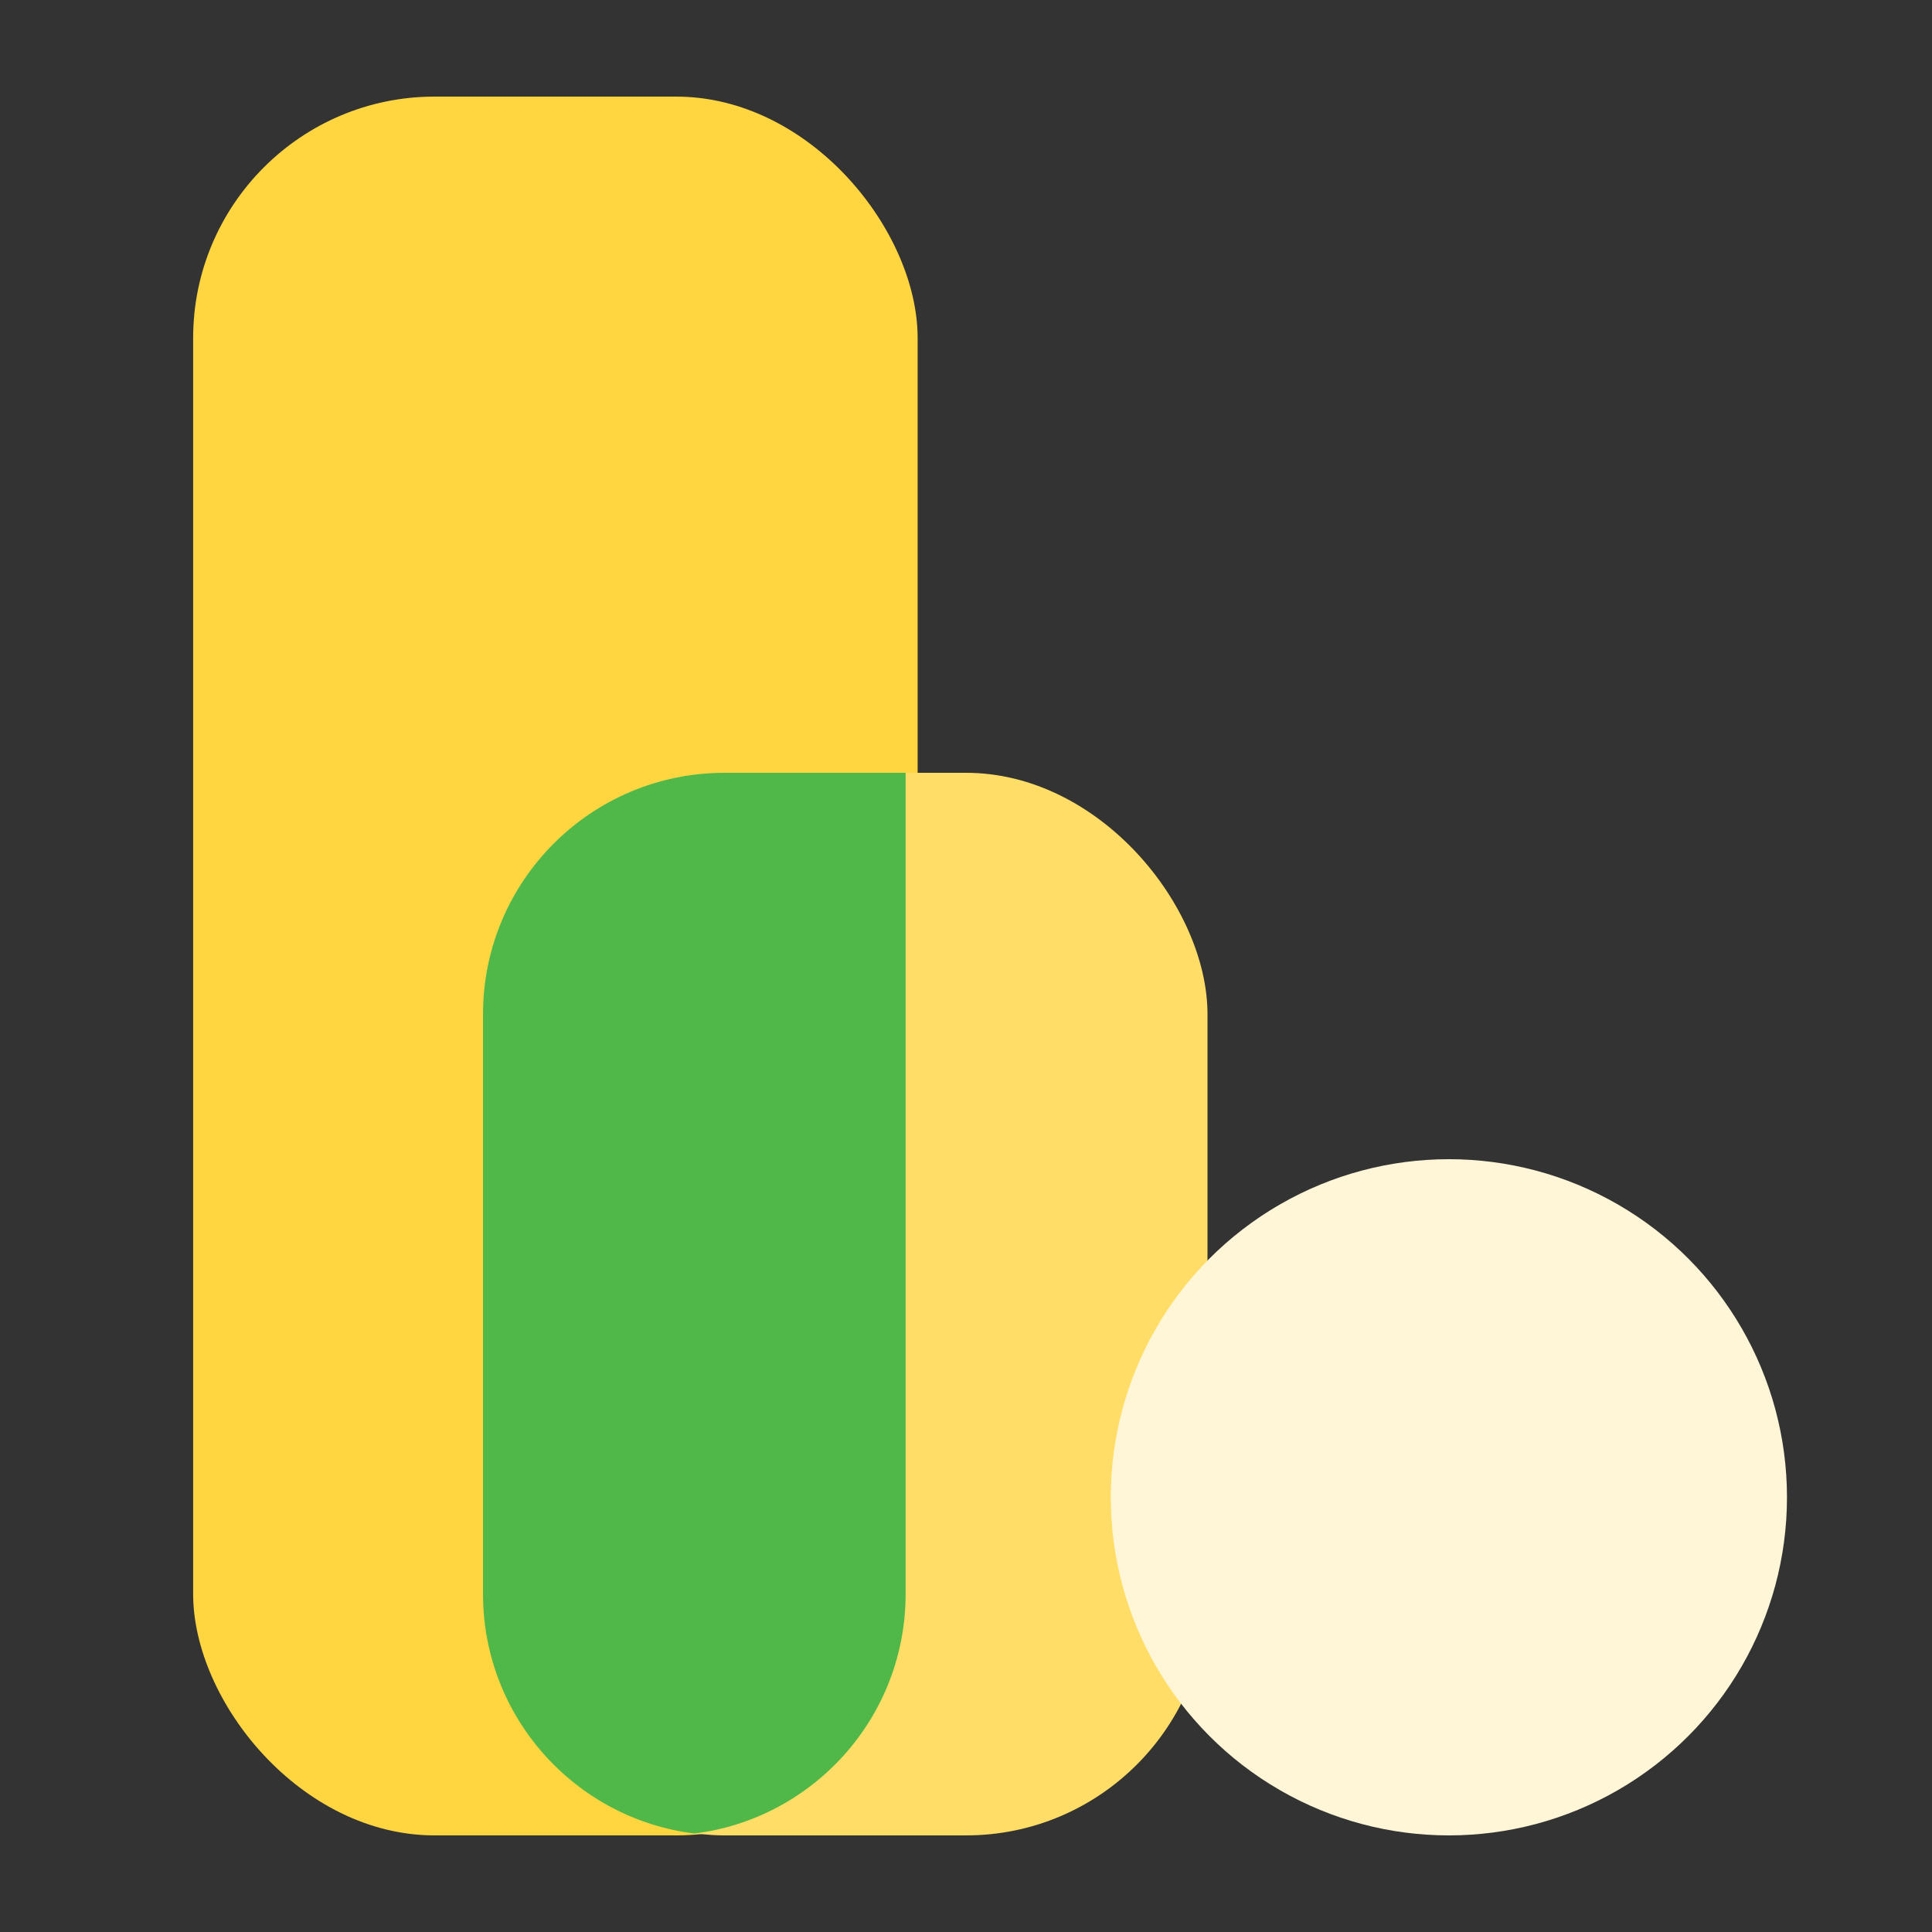
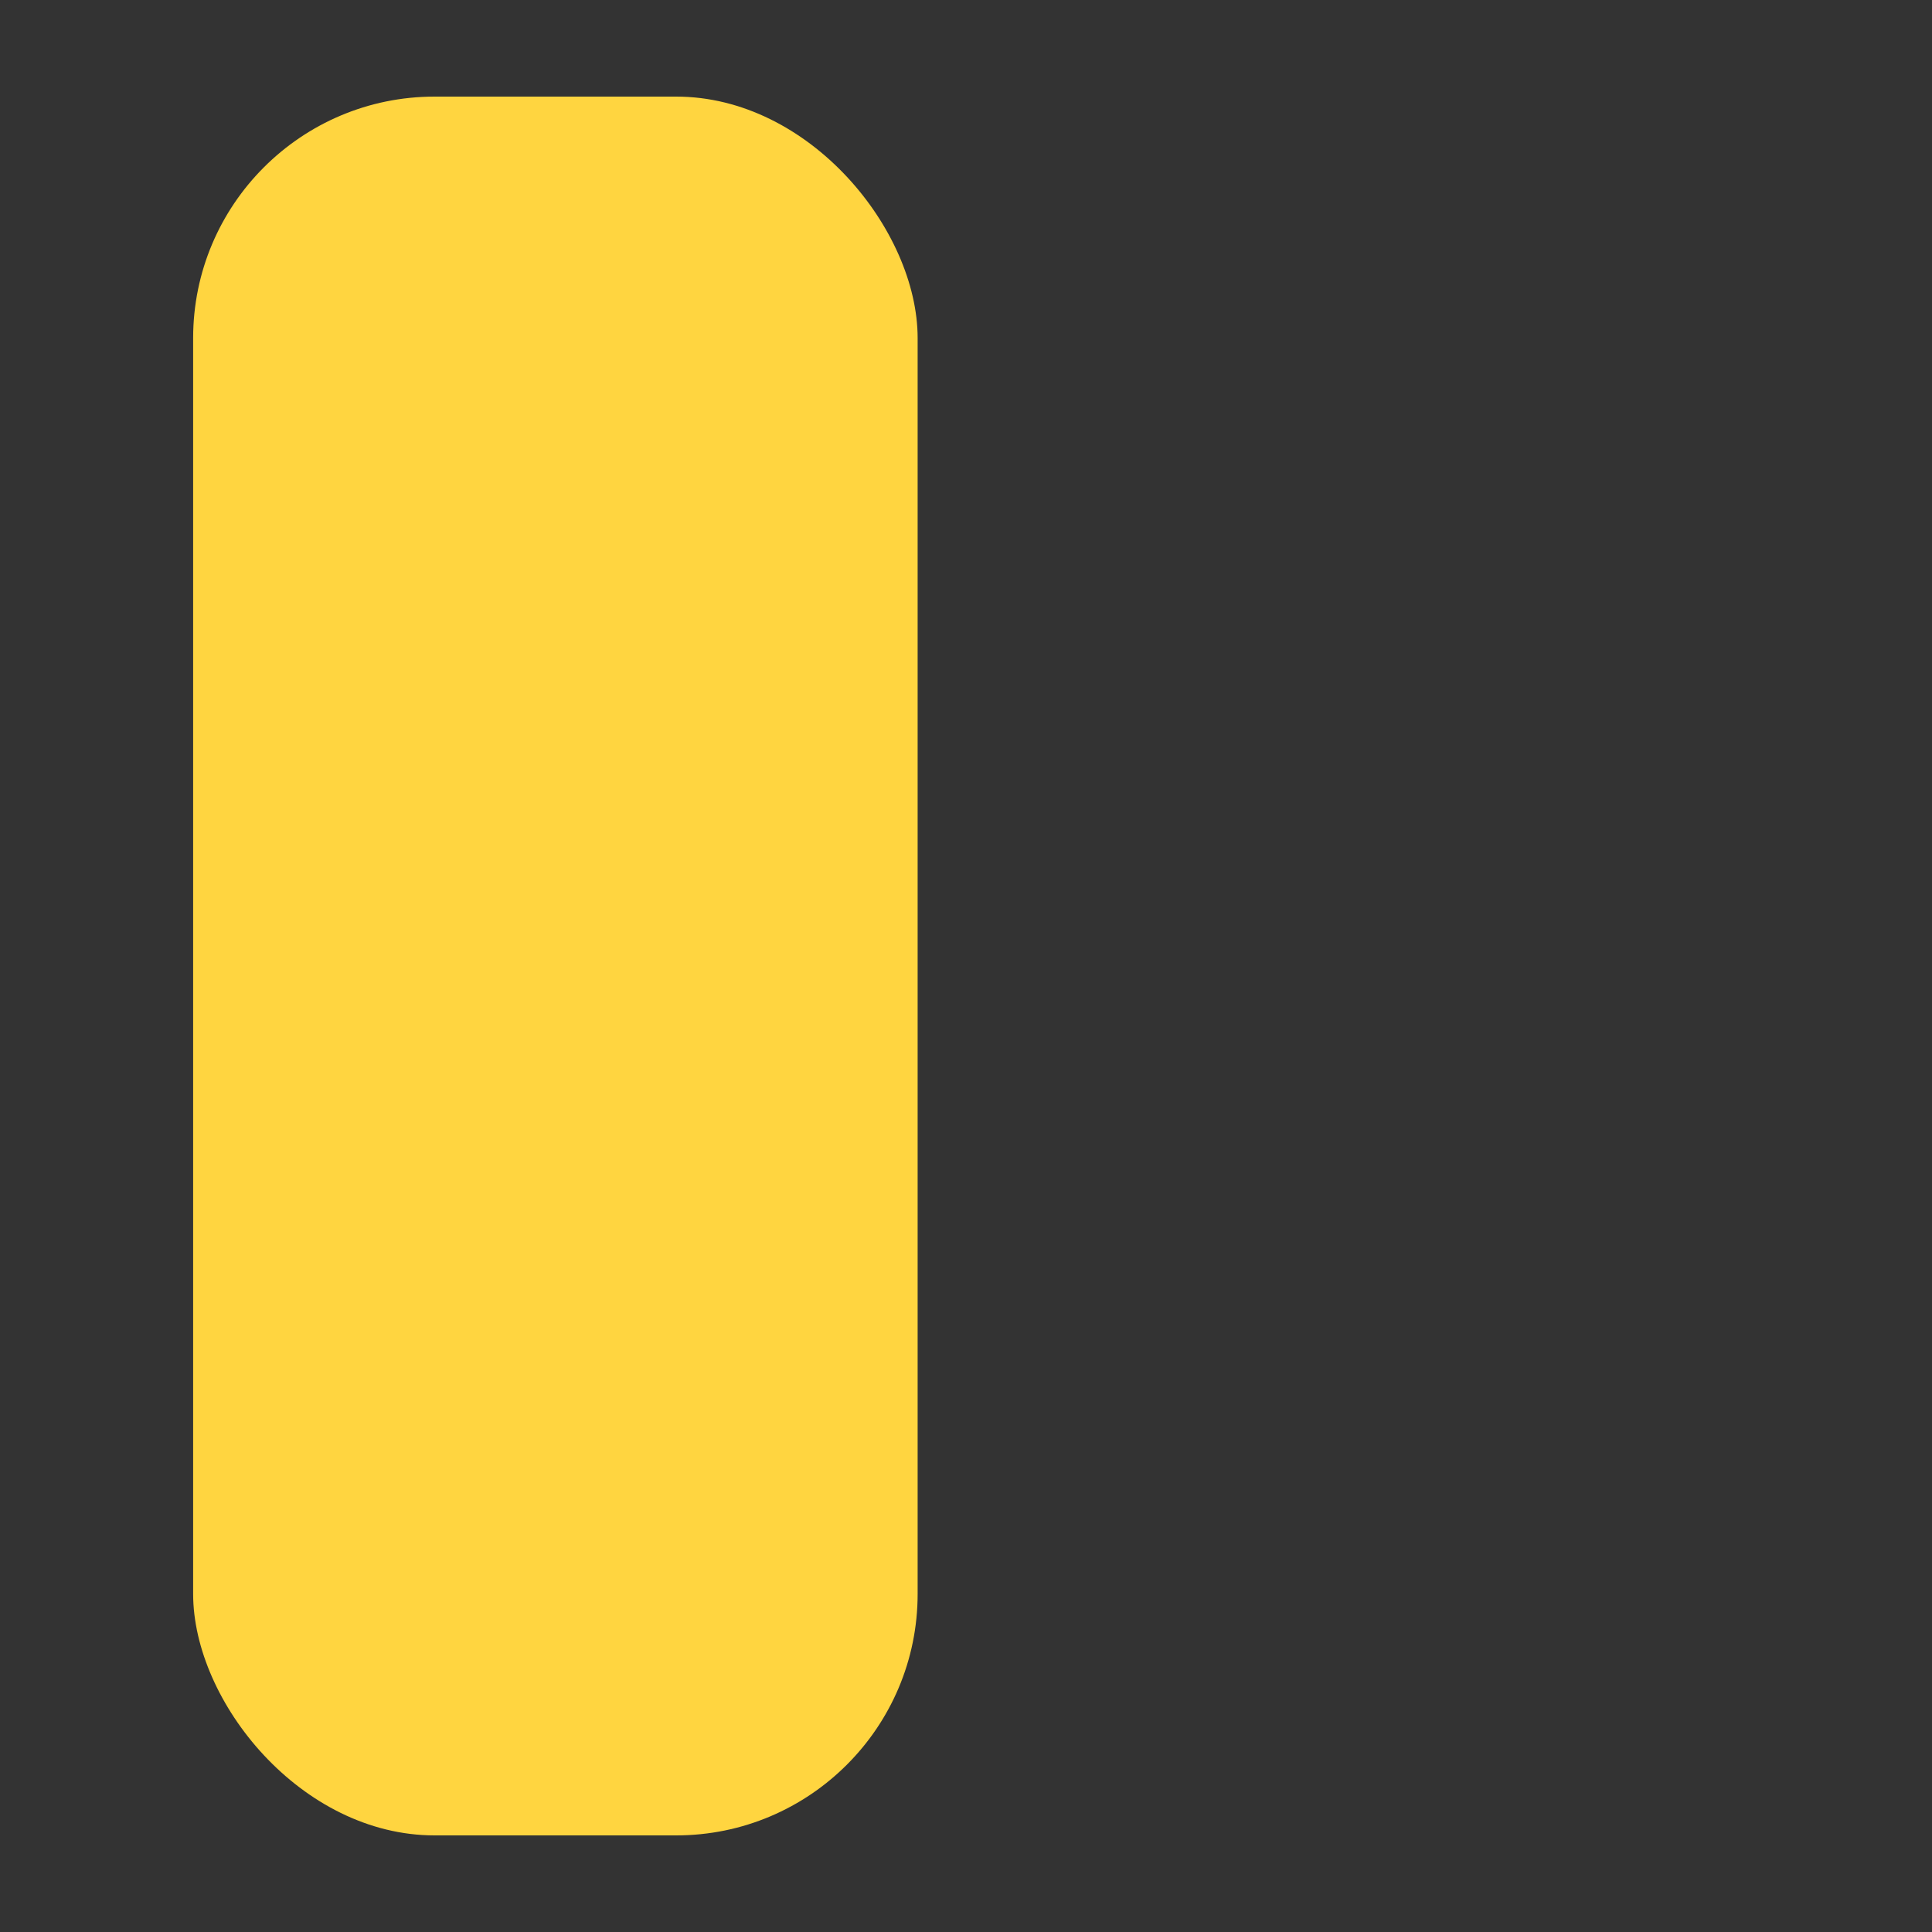
<svg xmlns="http://www.w3.org/2000/svg" width="32" height="32" viewBox="0 0 32 32" fill="none">
  <rect x="0" y="0" width="32" height="32" fill="#333333" stroke="none" />
  <rect x="3.199" y="1.6" width="12" height="28.8" rx="4" fill="#FFD540" />
-   <rect x="8" y="12.8" width="12" height="17.6" rx="4" fill="#FFDD66" />
-   <path fill-rule="evenodd" clip-rule="evenodd" d="M15 12.8V26.4C15 28.44 13.474 30.123 11.501 30.369C9.527 30.123 8 28.44 8 26.4V16.8C8 14.591 9.791 12.8 12 12.8H15Z" fill="#50B848" />
-   <circle cx="23.998" cy="24.8" r="5.6" fill="#FFF6D8" />
</svg>